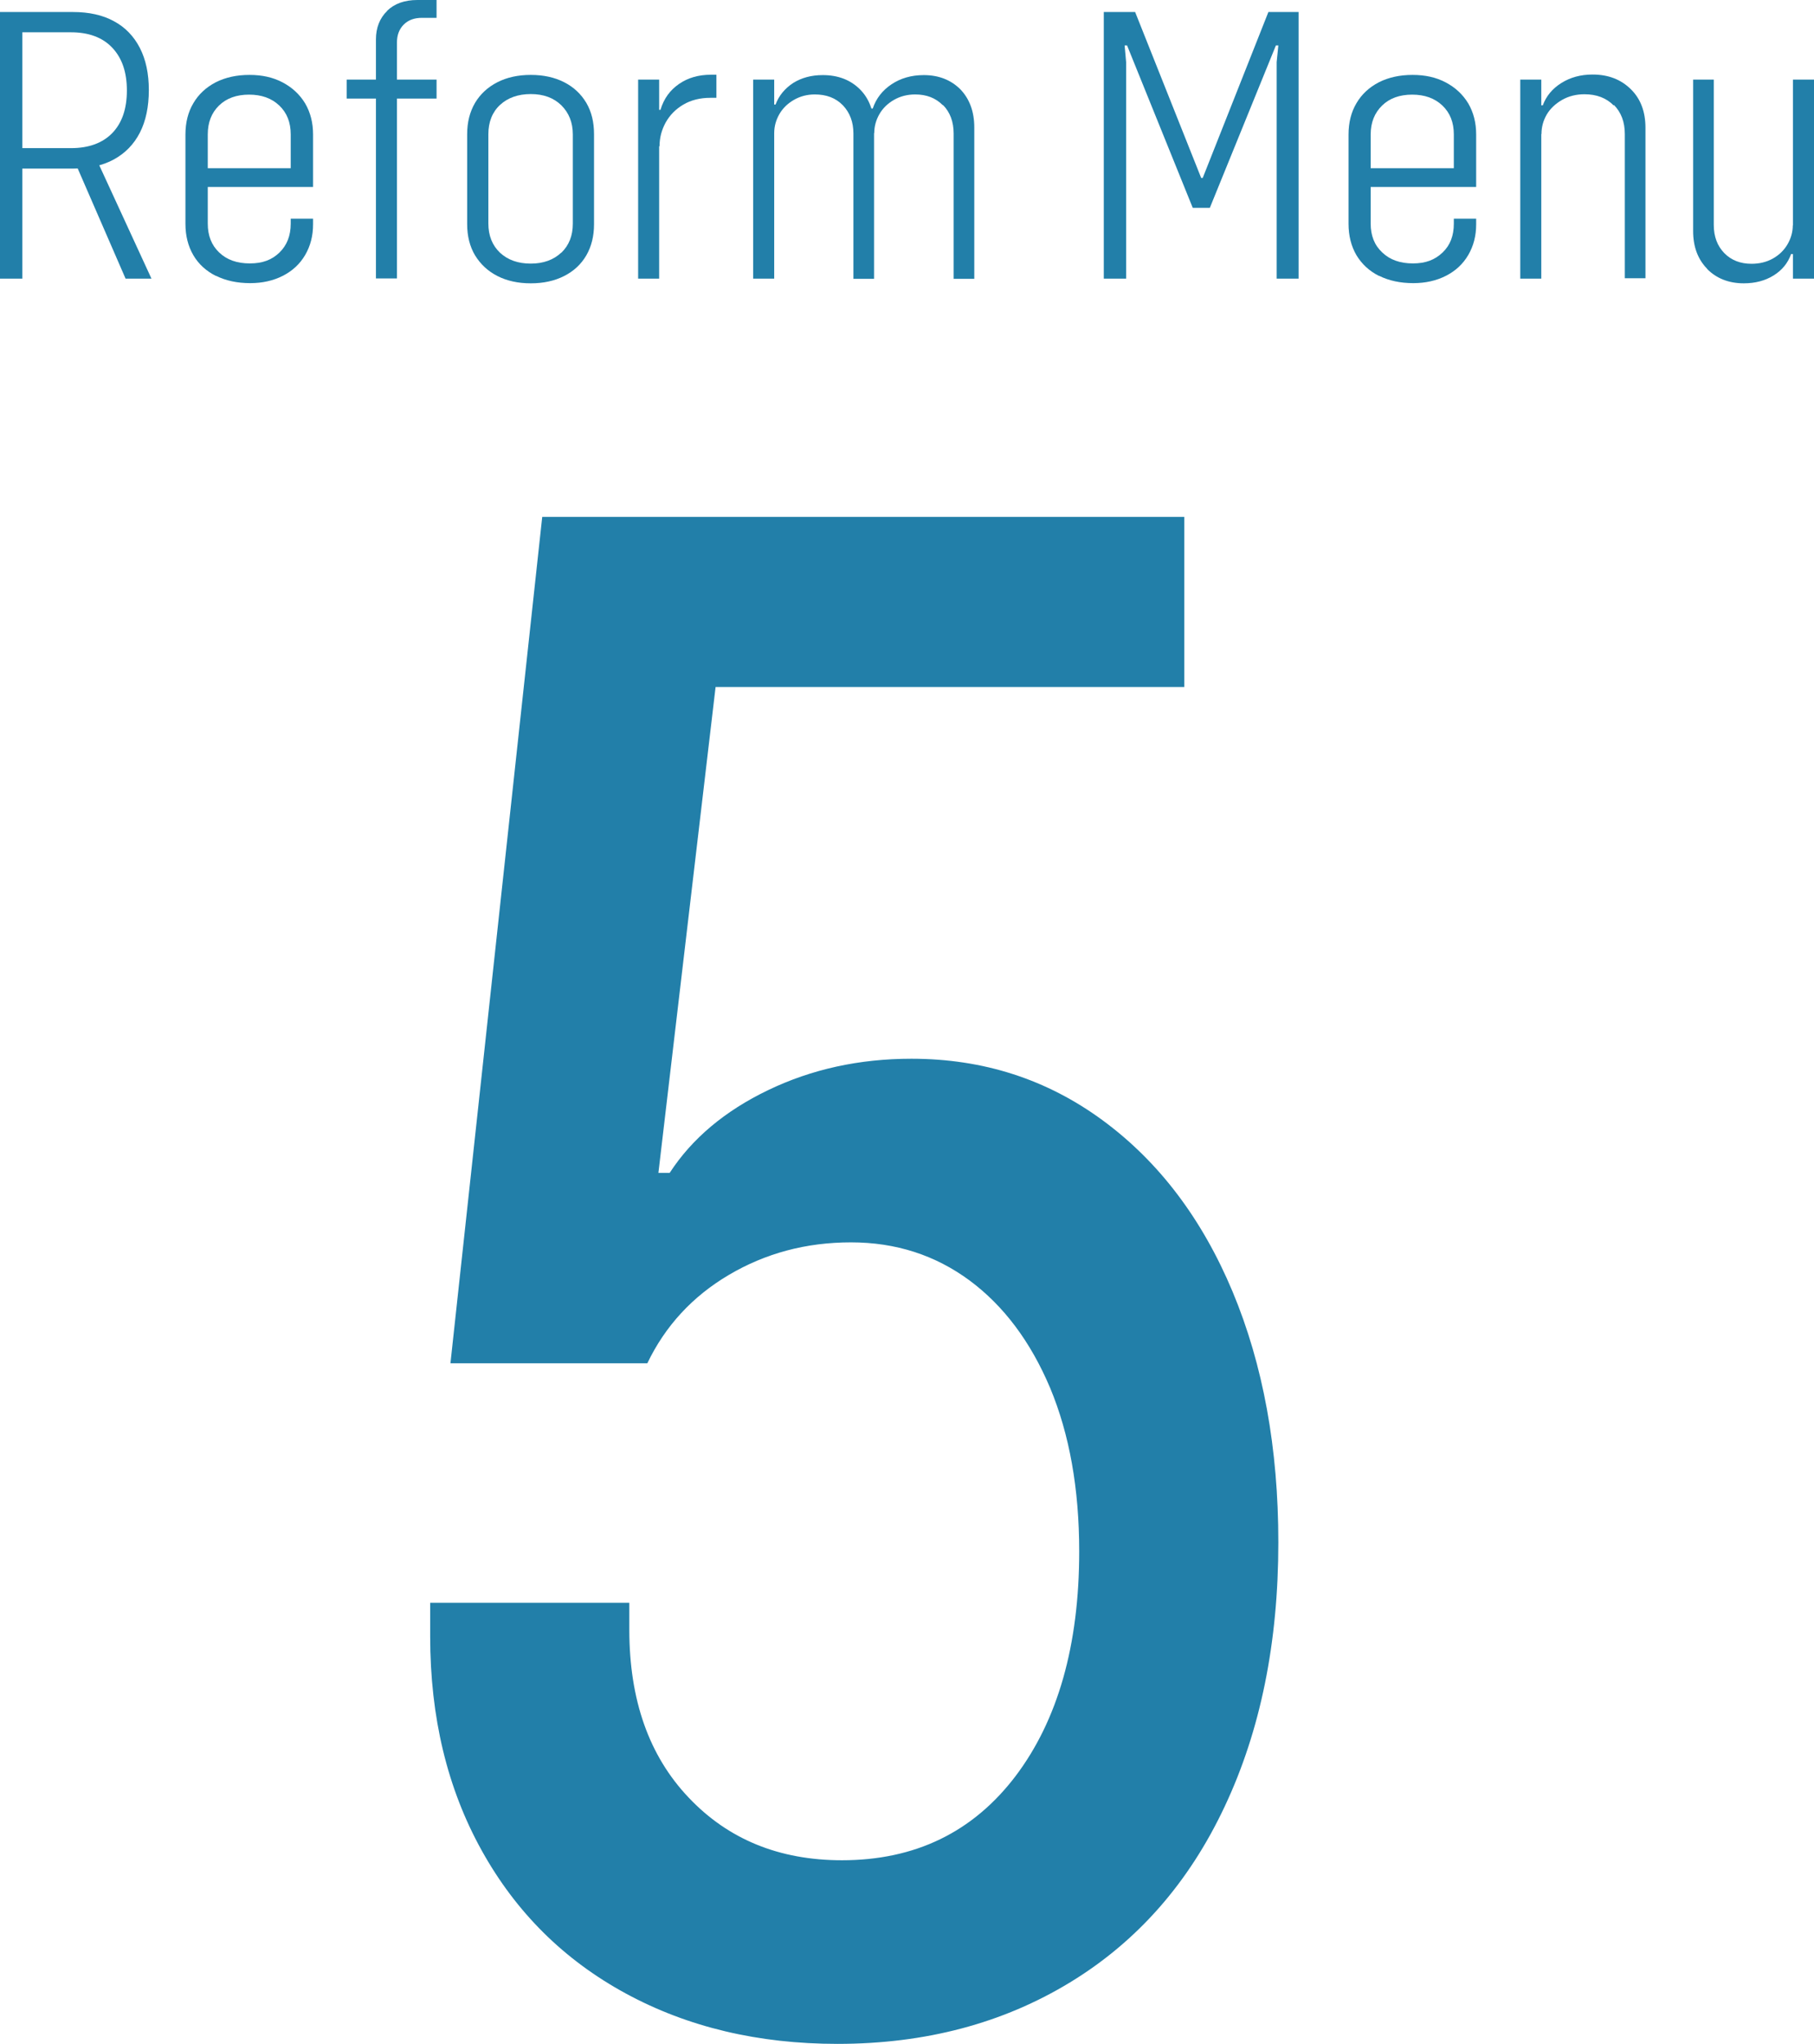
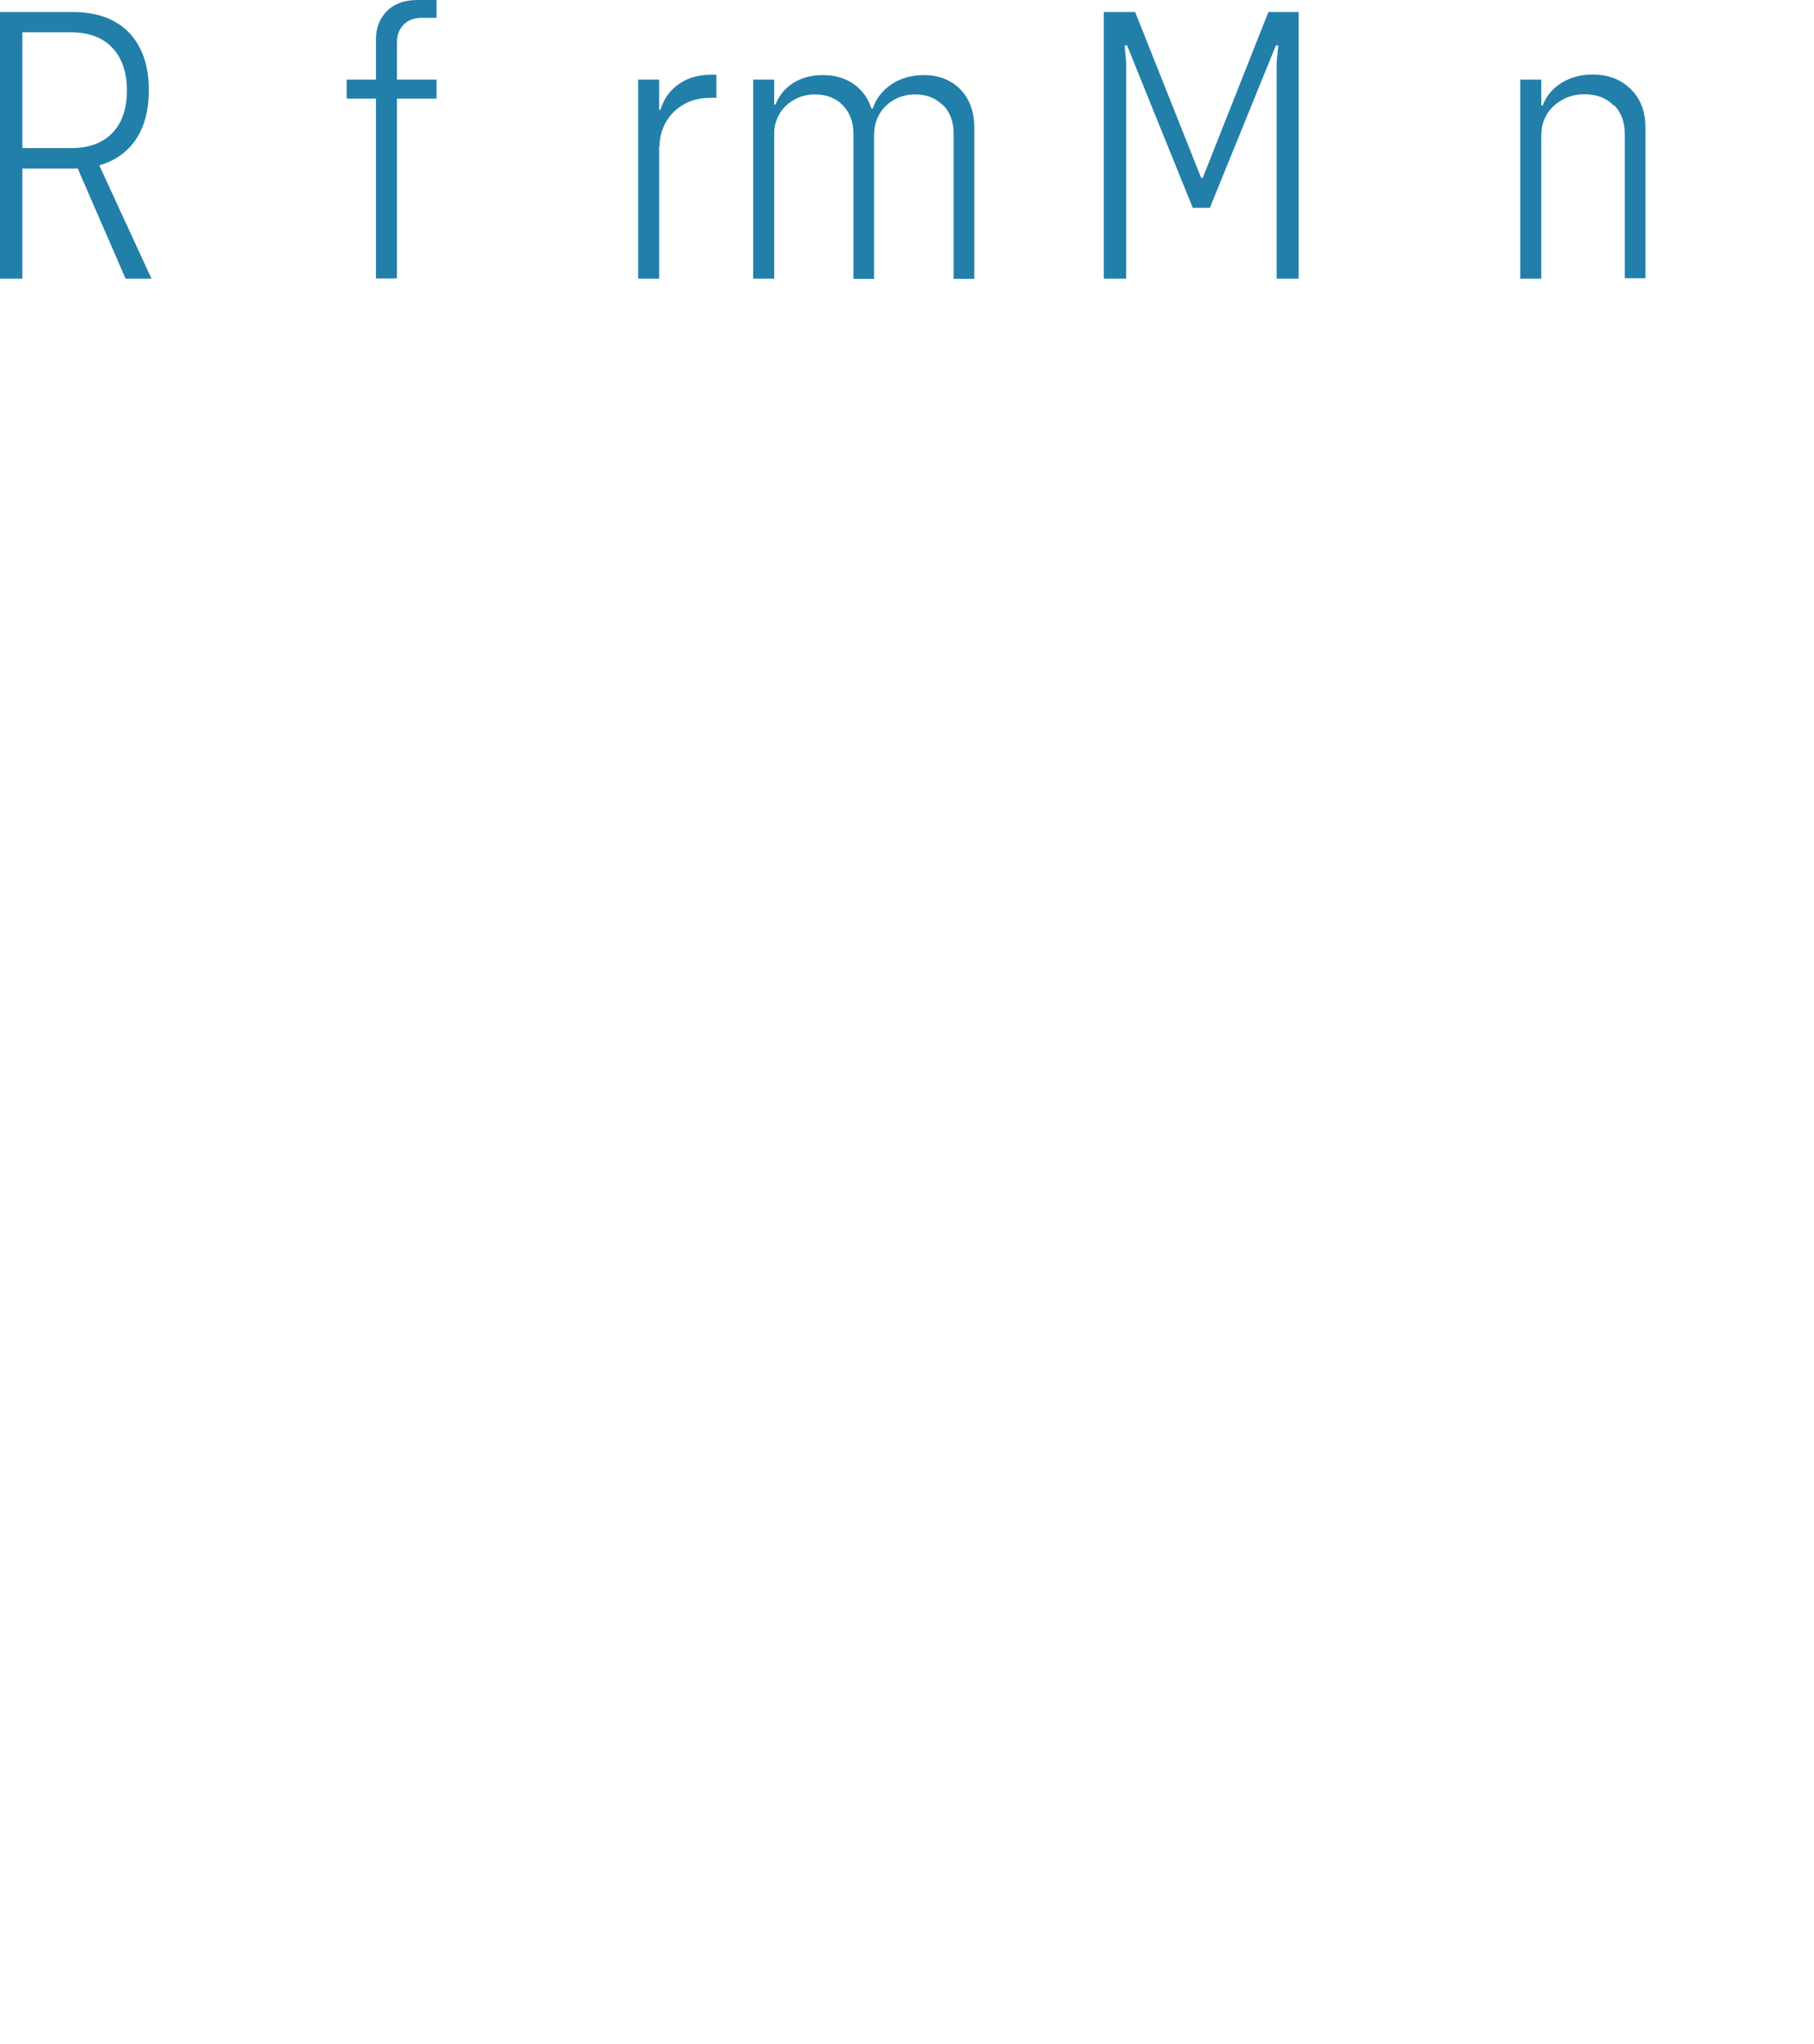
<svg xmlns="http://www.w3.org/2000/svg" viewBox="0 0 96.65 108.86">
  <defs>
    <style>
      .cls-1 {
        fill: #227fa9;
      }
    </style>
  </defs>
-   <path class="cls-1" d="M63.1,27.53v9.06h-29.57l5.13-4.53-3.58,30.41h.6c1.19-1.83,2.94-3.3,5.25-4.41,2.31-1.11,4.85-1.67,7.63-1.67,3.82,0,7.21,1.09,10.19,3.28s5.29,5.23,6.92,9.12c1.63,3.9,2.44,8.35,2.44,13.36,0,5.33-.95,10.02-2.86,14.07-1.91,4.06-4.65,7.18-8.23,9.36-3.58,2.18-7.71,3.28-12.4,3.28-4.21,0-7.97-.89-11.27-2.68-3.3-1.79-5.86-4.33-7.69-7.63-1.83-3.3-2.74-7.09-2.74-11.39v-1.79h10.61v1.43c0,3.74,1.05,6.72,3.16,8.94,2.11,2.23,4.83,3.34,8.17,3.34,3.89,0,6.97-1.49,9.24-4.47,2.26-2.98,3.4-6.98,3.4-11.98,0-3.34-.52-6.24-1.55-8.71-1.04-2.46-2.47-4.37-4.29-5.72-1.83-1.35-3.93-2.03-6.32-2.03s-4.55.58-6.5,1.73c-1.95,1.15-3.4,2.73-4.35,4.71h-10.49l4.89-45.08h34.22Z" />
  <path class="cls-1" d="M0,.64h1.19v14.2H0V.64ZM.85,7.89h2.93c.95,0,1.68-.27,2.2-.8.52-.54.78-1.29.78-2.27s-.26-1.73-.78-2.28-1.26-.82-2.2-.82H.85V.64h3.03c.86,0,1.59.16,2.19.49.6.32,1.06.8,1.38,1.42s.48,1.37.48,2.25-.16,1.65-.48,2.27c-.32.62-.78,1.09-1.38,1.42s-1.33.49-2.19.49H.85v-1.08ZM3.99,8.65l1.15-.17,2.93,6.36h-1.38l-2.69-6.19Z" />
-   <path class="cls-1" d="M11.51,14.7c-.52-.26-.93-.63-1.21-1.11-.28-.48-.42-1.04-.42-1.67v-4.75c0-.64.14-1.2.42-1.67.28-.48.68-.85,1.2-1.12.52-.26,1.11-.39,1.79-.39s1.26.13,1.77.4c.51.27.91.64,1.2,1.12.28.48.42,1.03.42,1.65v2.8h-5.94v-1h4.96l-.21.36v-2.16c0-.64-.2-1.15-.61-1.54s-.95-.58-1.61-.58-1.2.19-1.6.58-.6.9-.6,1.54v4.75c0,.64.2,1.15.61,1.54s.95.58,1.63.58,1.18-.19,1.58-.58c.4-.39.6-.9.6-1.54v-.26h1.19v.3c0,.61-.14,1.15-.42,1.63-.28.48-.68.85-1.19,1.11-.51.26-1.09.39-1.74.39-.69,0-1.3-.13-1.82-.39Z" />
  <path class="cls-1" d="M18.47,4.24h4.79v1.01h-4.79v-1.01ZM20.62.58c.4-.39.94-.58,1.62-.58h1.02v.95h-.78c-.41,0-.73.12-.97.36-.24.24-.36.56-.36.95v12.57h-1.12V2.1c0-.62.2-1.13.6-1.52Z" />
-   <path class="cls-1" d="M26.5,14.7c-.51-.26-.9-.63-1.19-1.1-.28-.47-.42-1.03-.42-1.66v-4.79c0-.64.14-1.19.42-1.67.28-.47.68-.84,1.19-1.1.51-.26,1.1-.39,1.78-.39s1.27.13,1.78.39c.51.26.9.63,1.18,1.1.28.48.41,1.03.41,1.67v4.79c0,.64-.14,1.19-.41,1.66-.28.48-.67.84-1.18,1.1-.51.26-1.1.39-1.78.39s-1.27-.13-1.78-.39ZM29.91,13.46c.41-.4.61-.91.61-1.55v-4.75c0-.64-.21-1.15-.61-1.55-.41-.4-.95-.6-1.63-.6s-1.23.2-1.64.58-.62.91-.62,1.56v4.75c0,.65.21,1.17.62,1.56.42.39.97.58,1.64.58s1.22-.2,1.63-.59Z" />
  <path class="cls-1" d="M34,4.24h1.12v10.6h-1.12V4.24ZM34.87,5.85h.32c.18-.6.51-1.05.99-1.38s1.04-.49,1.71-.49h.28v1.23h-.32c-.55,0-1.03.12-1.44.36-.41.24-.72.56-.94.95-.22.4-.33.82-.33,1.27h-.25v-1.95Z" />
  <path class="cls-1" d="M40.13,4.24h1.12v10.6h-1.12V4.24ZM44.91,5.61c-.38-.39-.87-.58-1.5-.58-.41,0-.78.1-1.11.29-.33.19-.59.44-.77.75s-.28.65-.28,1.02h-.25v-1.52h.32c.18-.48.5-.86.94-1.15.45-.28.97-.42,1.58-.42.82,0,1.48.26,1.98.76s.75,1.19.75,2.03v8.06h-1.1v-7.74c0-.61-.19-1.11-.56-1.5ZM50.23,5.6c-.38-.38-.86-.57-1.47-.57-.42,0-.8.1-1.13.29-.33.19-.59.44-.77.75s-.28.65-.28,1.02h-.25l-.28-1.31h.45c.18-.54.52-.97,1-1.29s1.05-.49,1.72-.49c.8,0,1.45.26,1.95.76.49.51.74,1.19.74,2.03v8.06h-1.1v-7.74c0-.62-.19-1.13-.56-1.51Z" />
  <path class="cls-1" d="M58.83.64h1.65l3.52,8.84h.08l3.5-8.84h1.61v14.2h-1.17V3.31l.09-.89h-.13l-3.52,8.65h-.91l-3.5-8.65h-.13l.08.89v11.53h-1.19V.64Z" />
-   <path class="cls-1" d="M73.48,14.7c-.52-.26-.92-.63-1.21-1.11-.28-.48-.42-1.04-.42-1.67v-4.75c0-.64.14-1.2.42-1.67.28-.48.68-.85,1.2-1.12.52-.26,1.11-.39,1.79-.39s1.26.13,1.77.4c.51.27.91.64,1.2,1.12.28.48.42,1.03.42,1.65v2.8h-5.94v-1h4.96l-.21.36v-2.16c0-.64-.2-1.15-.61-1.54-.41-.39-.95-.58-1.61-.58s-1.2.19-1.6.58c-.4.39-.61.9-.61,1.54v4.75c0,.64.2,1.15.62,1.54.41.39.95.58,1.63.58s1.17-.19,1.58-.58.6-.9.6-1.54v-.26h1.19v.3c0,.61-.14,1.15-.42,1.63-.28.48-.68.85-1.19,1.11-.51.26-1.09.39-1.74.39-.69,0-1.3-.13-1.82-.39Z" />
  <path class="cls-1" d="M81,4.24h1.12v10.6h-1.12V4.24ZM85.98,5.62c-.39-.4-.91-.6-1.56-.6-.44,0-.84.1-1.19.3-.35.2-.63.46-.82.78-.19.33-.28.67-.28,1.04h-.25v-1.53h.32c.18-.49.51-.89.99-1.19s1.03-.45,1.66-.45c.84,0,1.51.26,2.04.78s.78,1.21.78,2.06v8.01h-1.1v-7.68c0-.64-.19-1.15-.58-1.55Z" />
-   <path class="cls-1" d="M90.96,14.32c-.5-.51-.75-1.18-.75-2.01V4.24h1.1v7.74c0,.62.19,1.12.56,1.5.37.38.86.57,1.45.57.42,0,.8-.09,1.14-.28s.6-.45.78-.76.28-.65.28-1.01h.23v1.53h-.32c-.17.48-.48.86-.93,1.14-.45.28-.98.42-1.59.42-.8,0-1.46-.26-1.96-.77ZM95.53,4.24h1.12v10.6h-1.12V4.24Z" />
</svg>